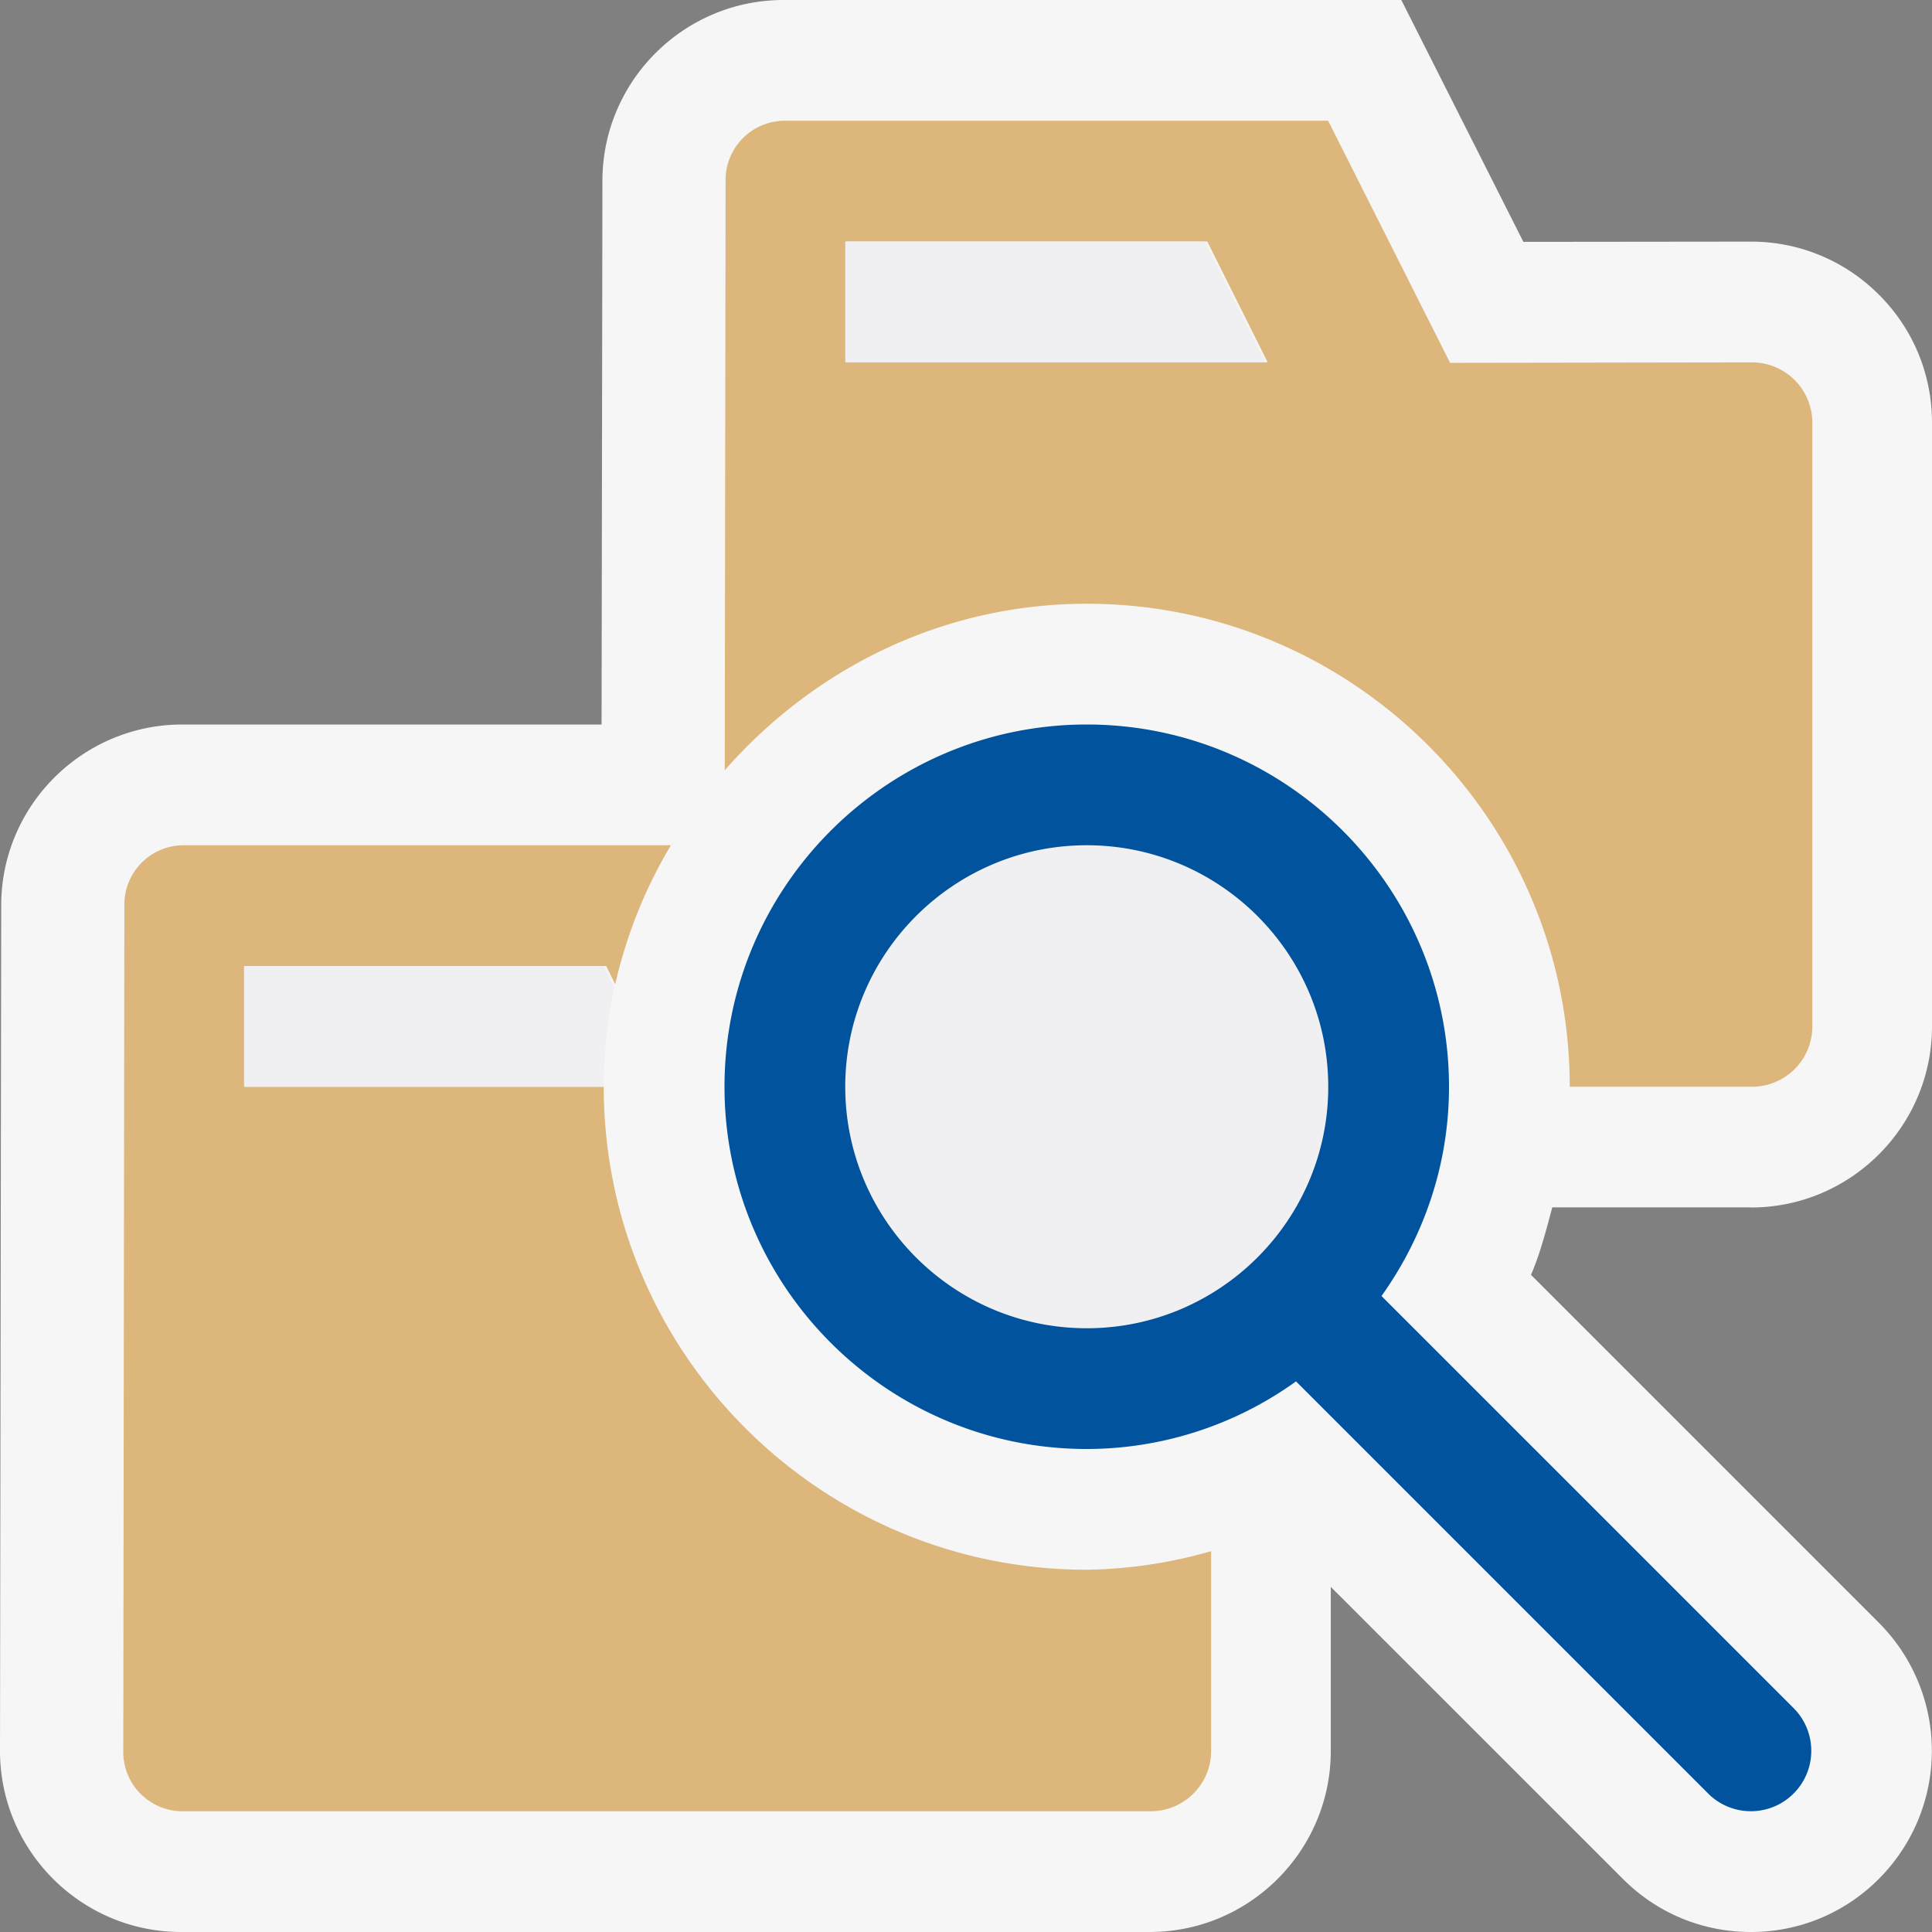
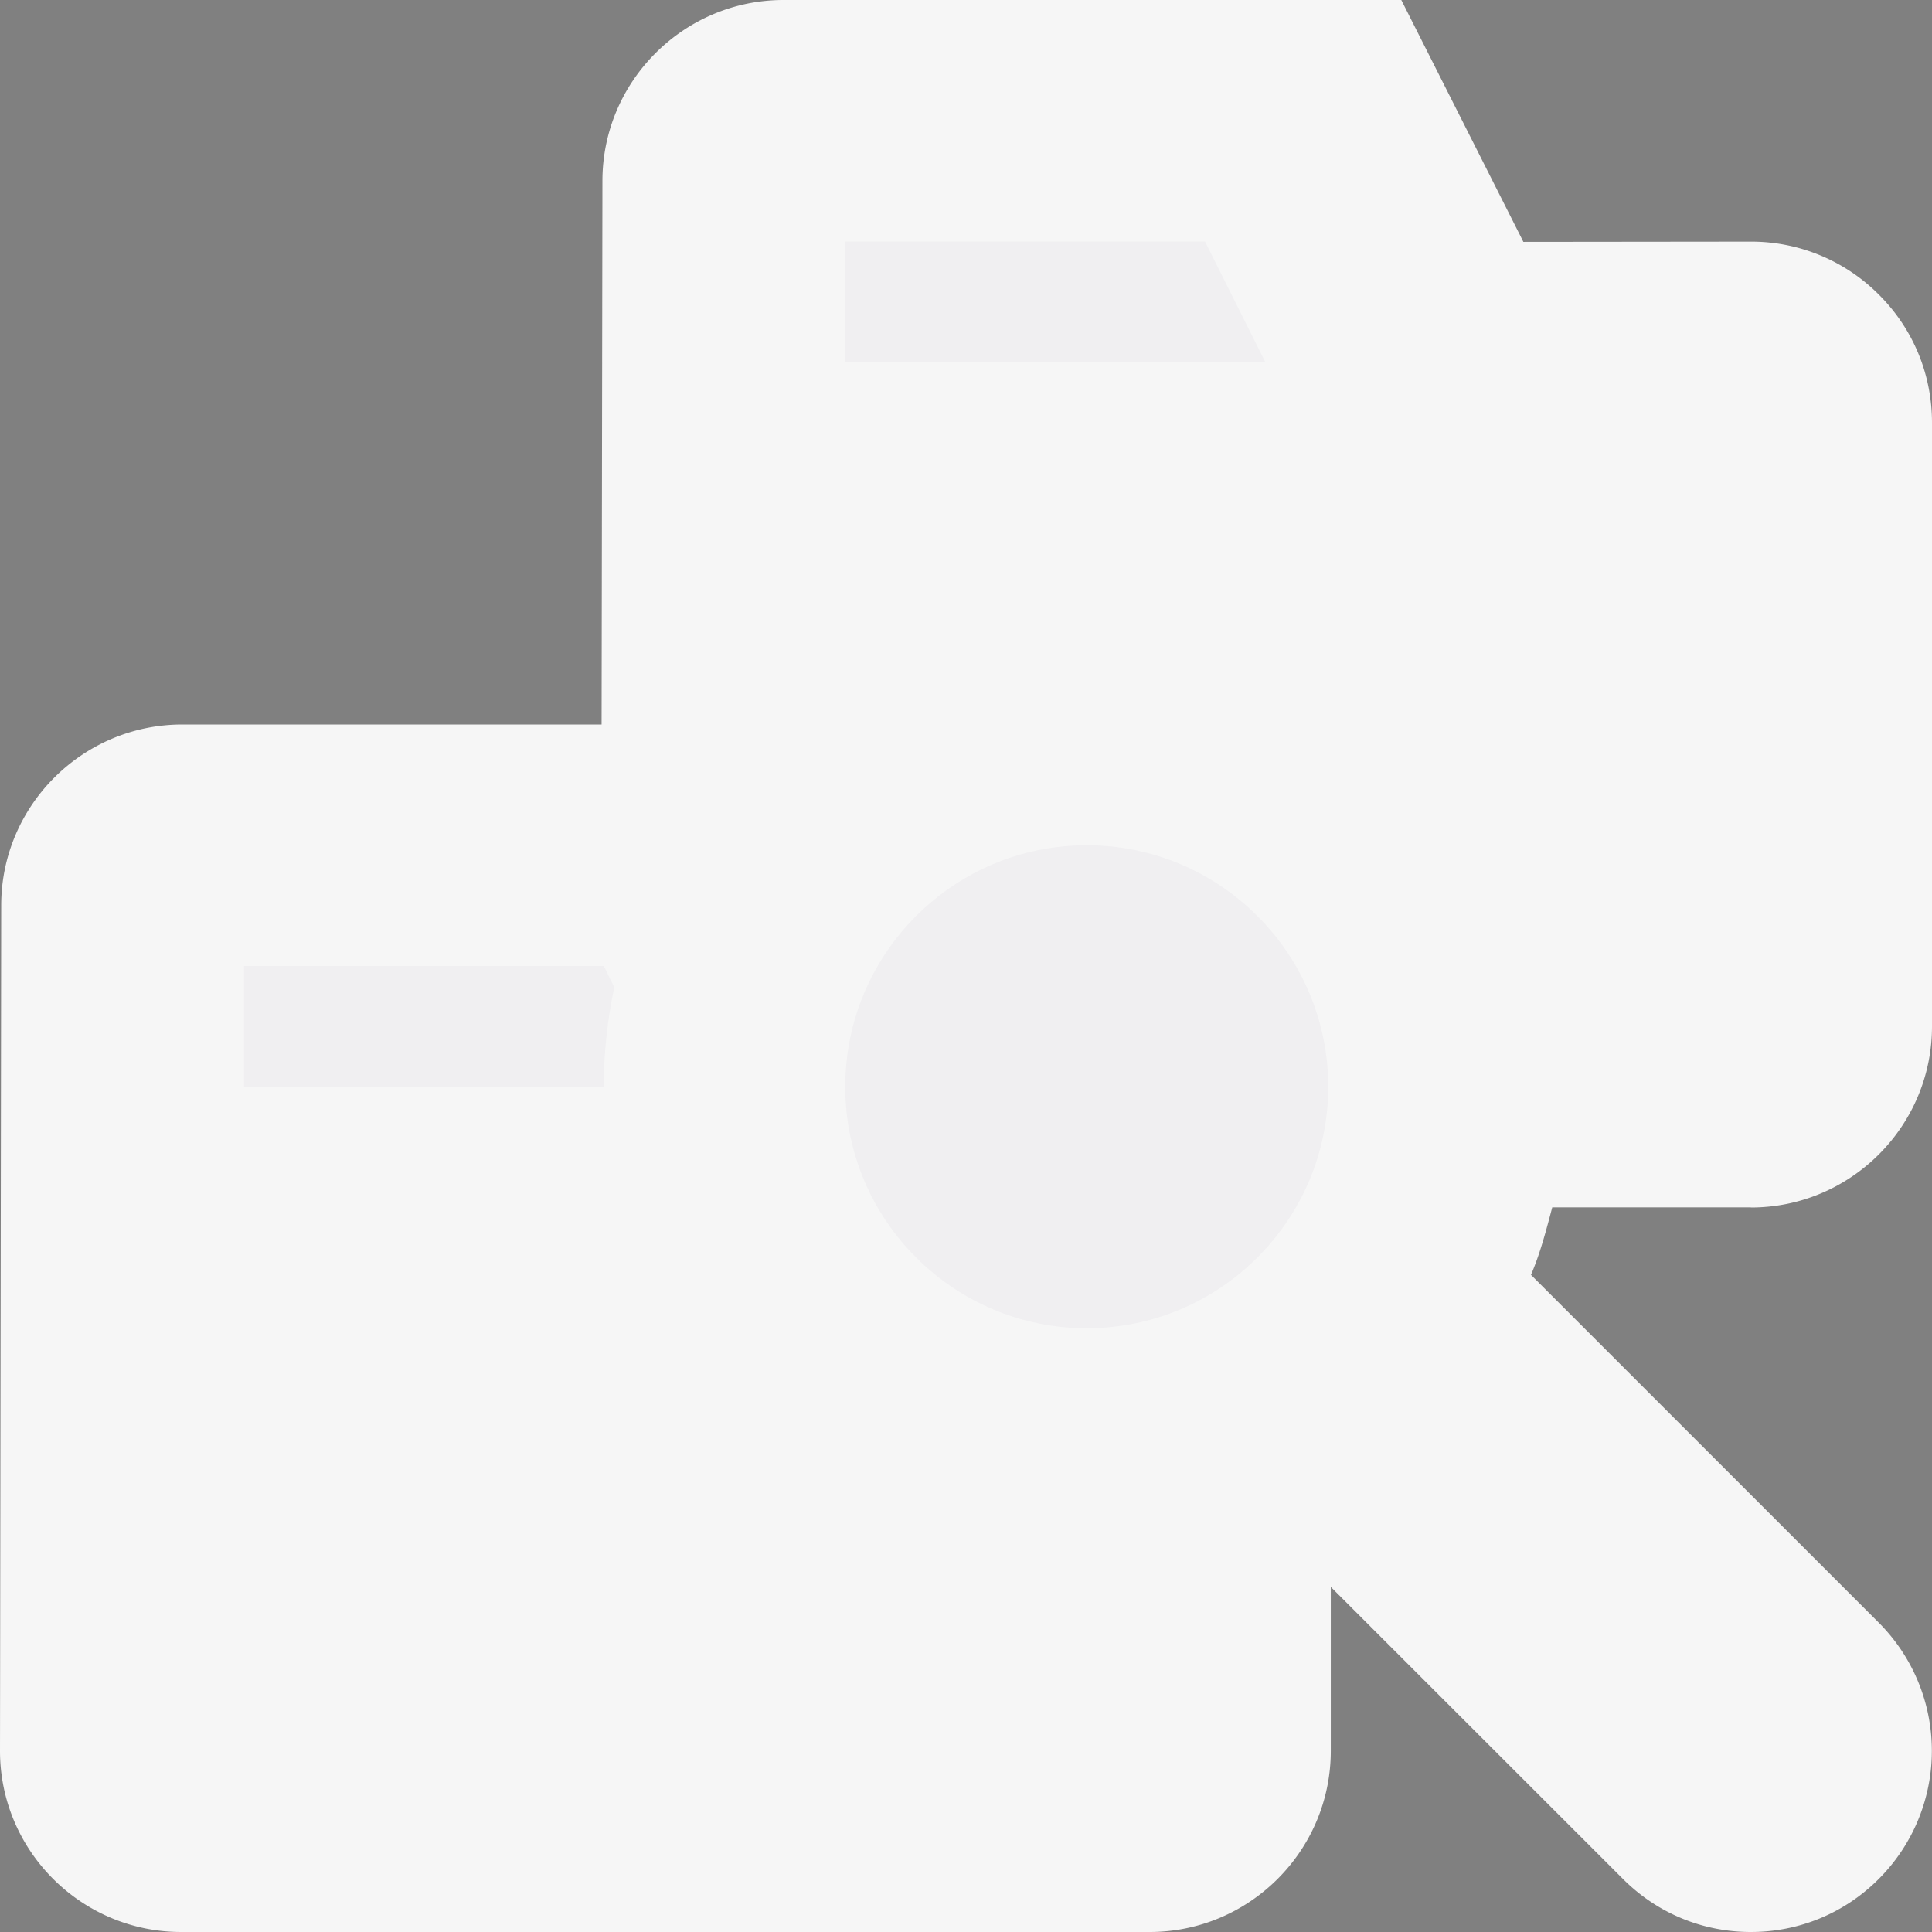
<svg xmlns="http://www.w3.org/2000/svg" viewBox="0 0 16 16">
  <rect x="0" y="0" width="16" height="16" fill="#808080" stroke="none" />
  <style>.icon-canvas-transparent{opacity:0;fill:#f6f6f6}.icon-vs-out{fill:#f6f6f6}.icon-vs-fg{fill:#f0eff1}.icon-folder{fill:#dcb67a}.icon-vs-action-blue{fill:#00539c}</style>
  <path class="icon-canvas-transparent" d="M0 0h16v16H0z" id="canvas" />
  <path class="icon-vs-out" d="M14.5 10c.827 0 1.5-.673 1.5-1.5V3.501c0-.401-.156-.778-.44-1.061a1.491 1.491 0 0 0-1.062-.439l-1.882.002L11.605 0H6.489c-.827 0-1.5.673-1.5 1.498L4.982 6H1.51c-.827 0-1.5.673-1.5 1.498L0 14.5c0 .827.673 1.5 1.5 1.5h8.021c.827 0 1.5-.673 1.5-1.5v-1.358l2.419 2.418c.283.284.66.44 1.06.44s.777-.156 1.06-.44a1.501 1.501 0 0 0 0-2.121l-2.881-2.881c.077-.18.126-.37.176-.559H14.5z" id="outline" />
-   <path class="icon-folder" d="M9 5c2.206 0 4 1.794 4 4h1.509a.5.5 0 0 0 .5-.5V3.501a.5.5 0 0 0-.501-.5l-2.499.004L10.999 1H6.498a.491.491 0 0 0-.489.499l-.007 4.88C6.737 5.541 7.801 5 9 5zM7.009 2h2.989l.5 1H7.009V2zm3.021 10.846V14.5a.5.5 0 0 1-.5.5H1.51a.491.491 0 0 1-.489-.501l.009-7A.491.491 0 0 1 1.519 7h4.037a3.95 3.95 0 0 0-.461 1.151L5.02 8H2.03v1H5c0 2.206 1.794 4 4 4a3.92 3.92 0 0 0 1.03-.154z" id="iconBg" />
  <path class="icon-vs-fg" d="M9.979 2l.5 1H7V2h2.979zM5 8H2.021v1H5c0-.283.031-.558.087-.824L5 8zm4 3c-1.103 0-2-.897-2-2s.897-2 2-2 2 .897 2 2-.897 2-2 2z" id="iconFg" />
-   <path class="icon-vs-action-blue" d="M14.854 14.146l-3.413-3.413C11.79 10.243 12 9.647 12 9c0-1.654-1.346-3-3-3S6 7.346 6 9s1.346 3 3 3a2.97 2.97 0 0 0 1.733-.56l3.413 3.413a.5.5 0 1 0 .708-.707zM9 11c-1.103 0-2-.897-2-2s.897-2 2-2 2 .897 2 2-.897 2-2 2z" id="colorAction" />
</svg>